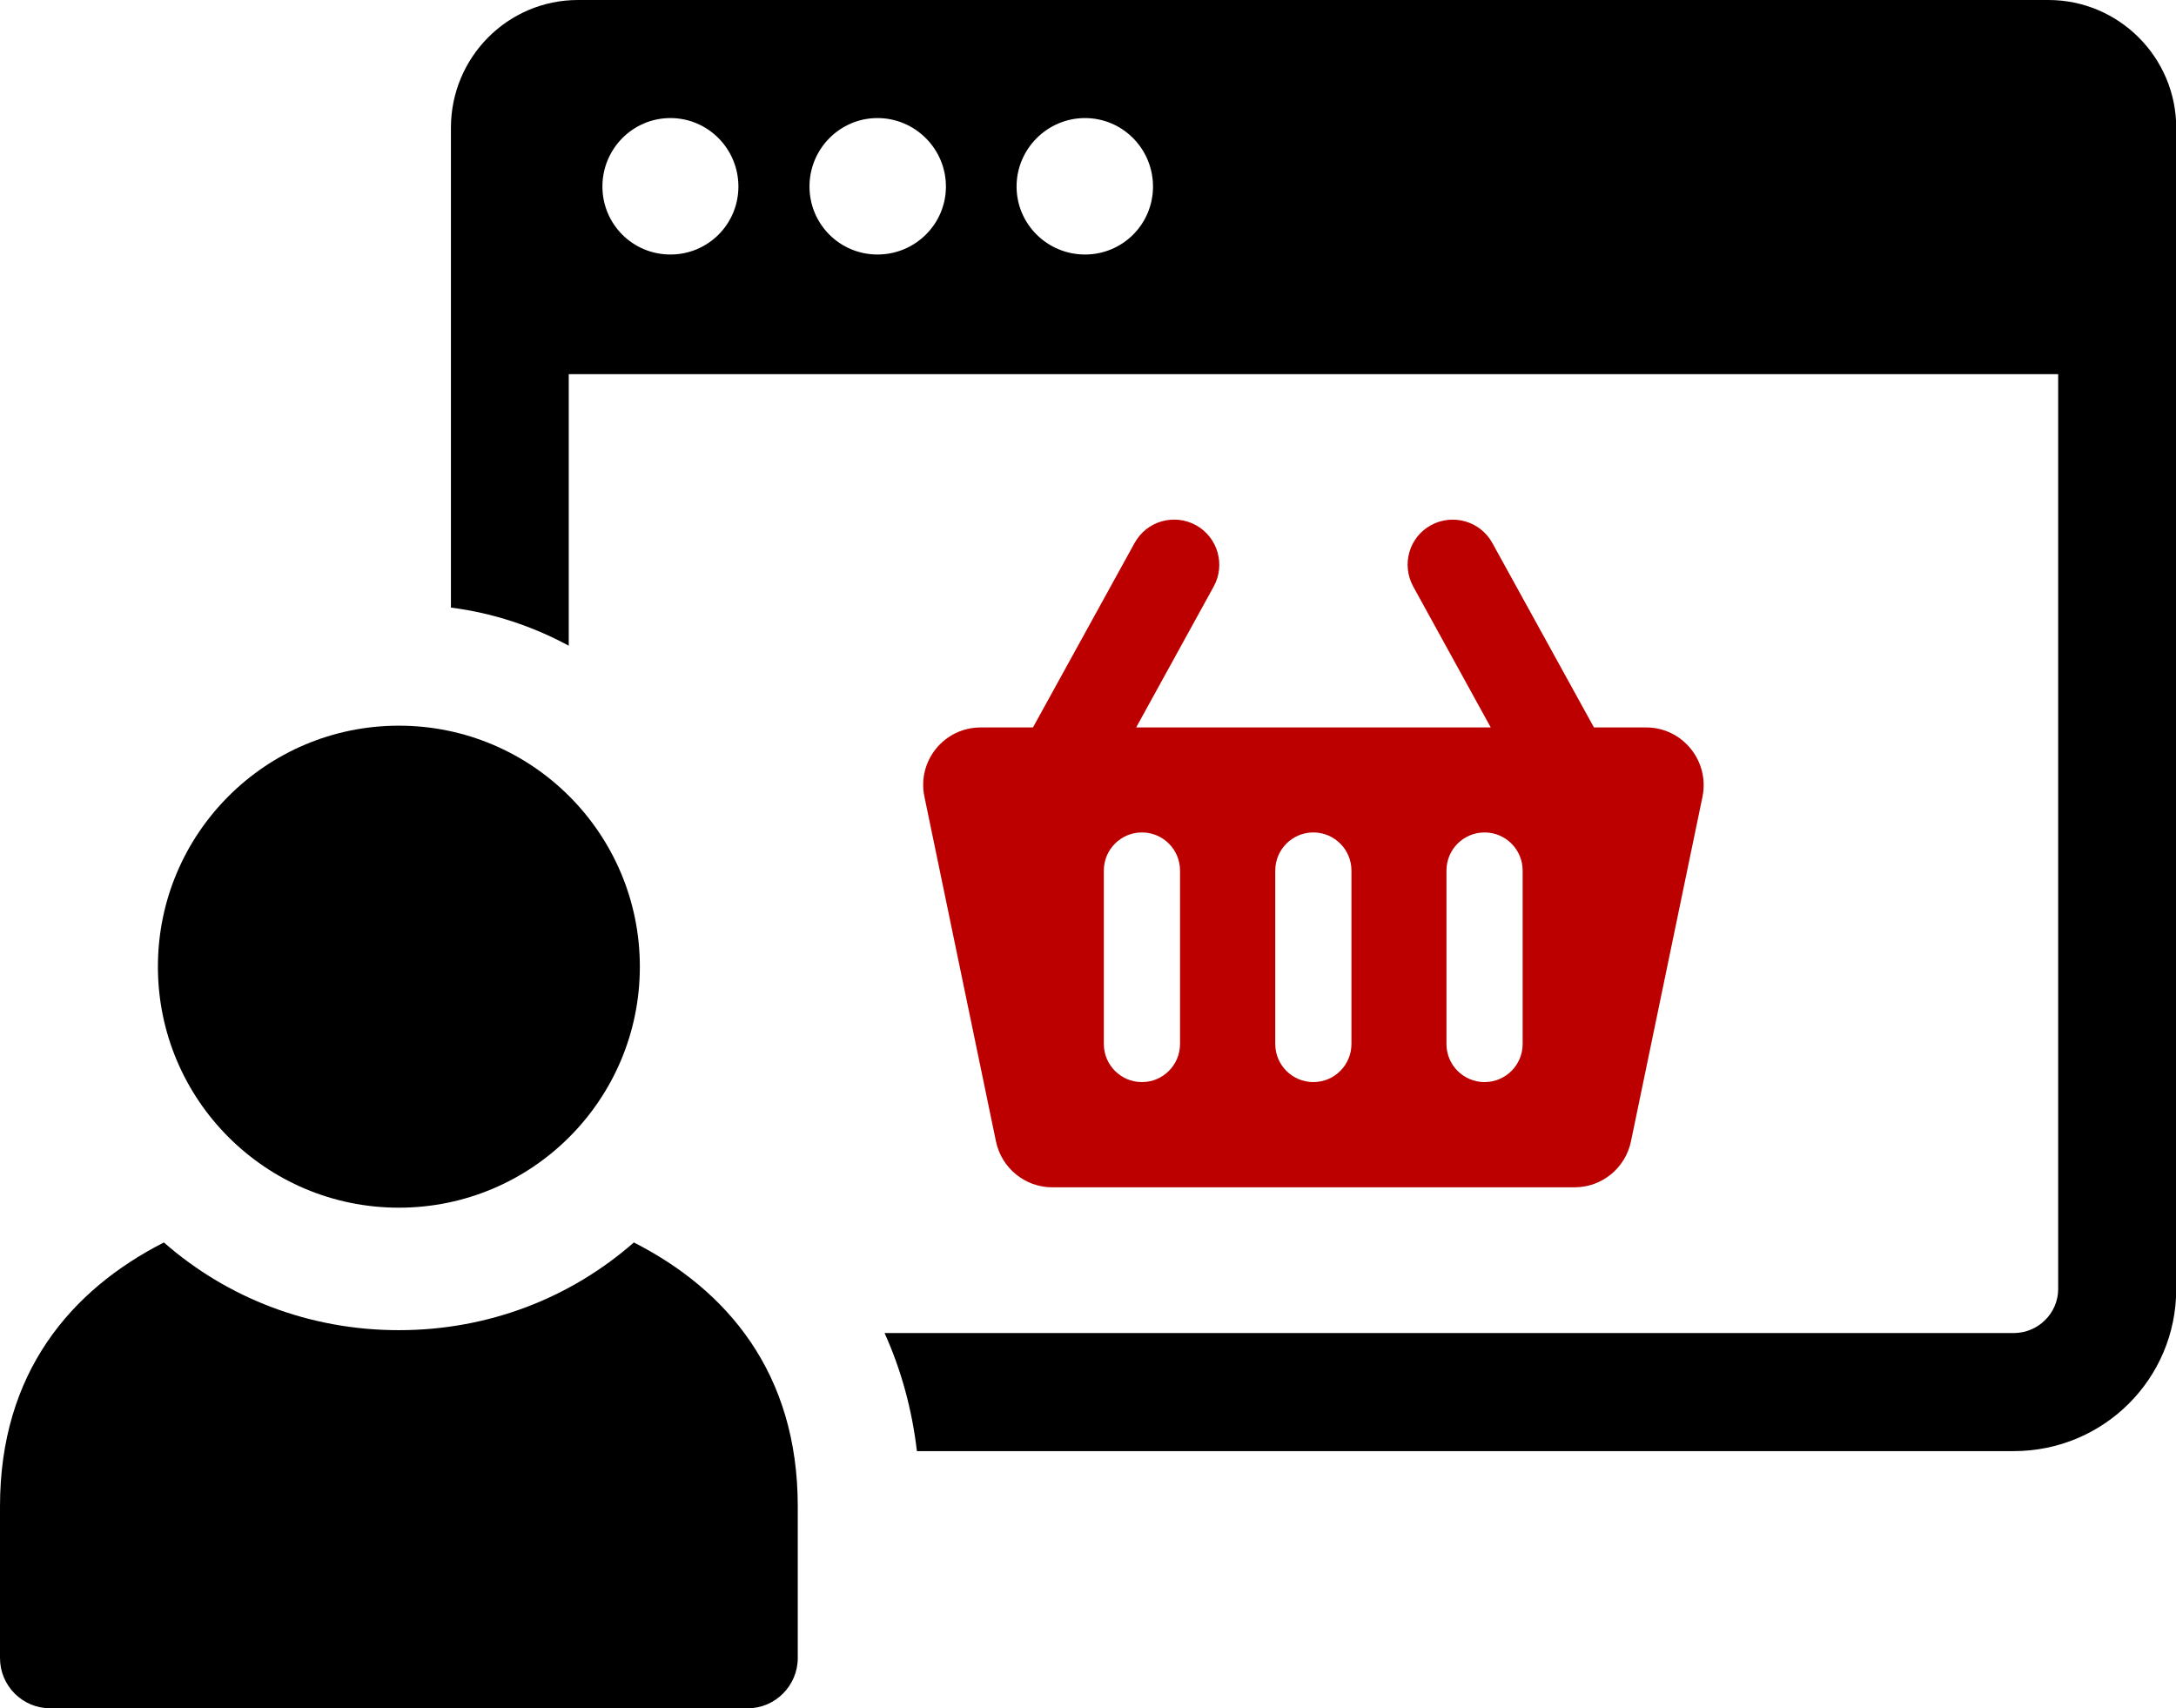
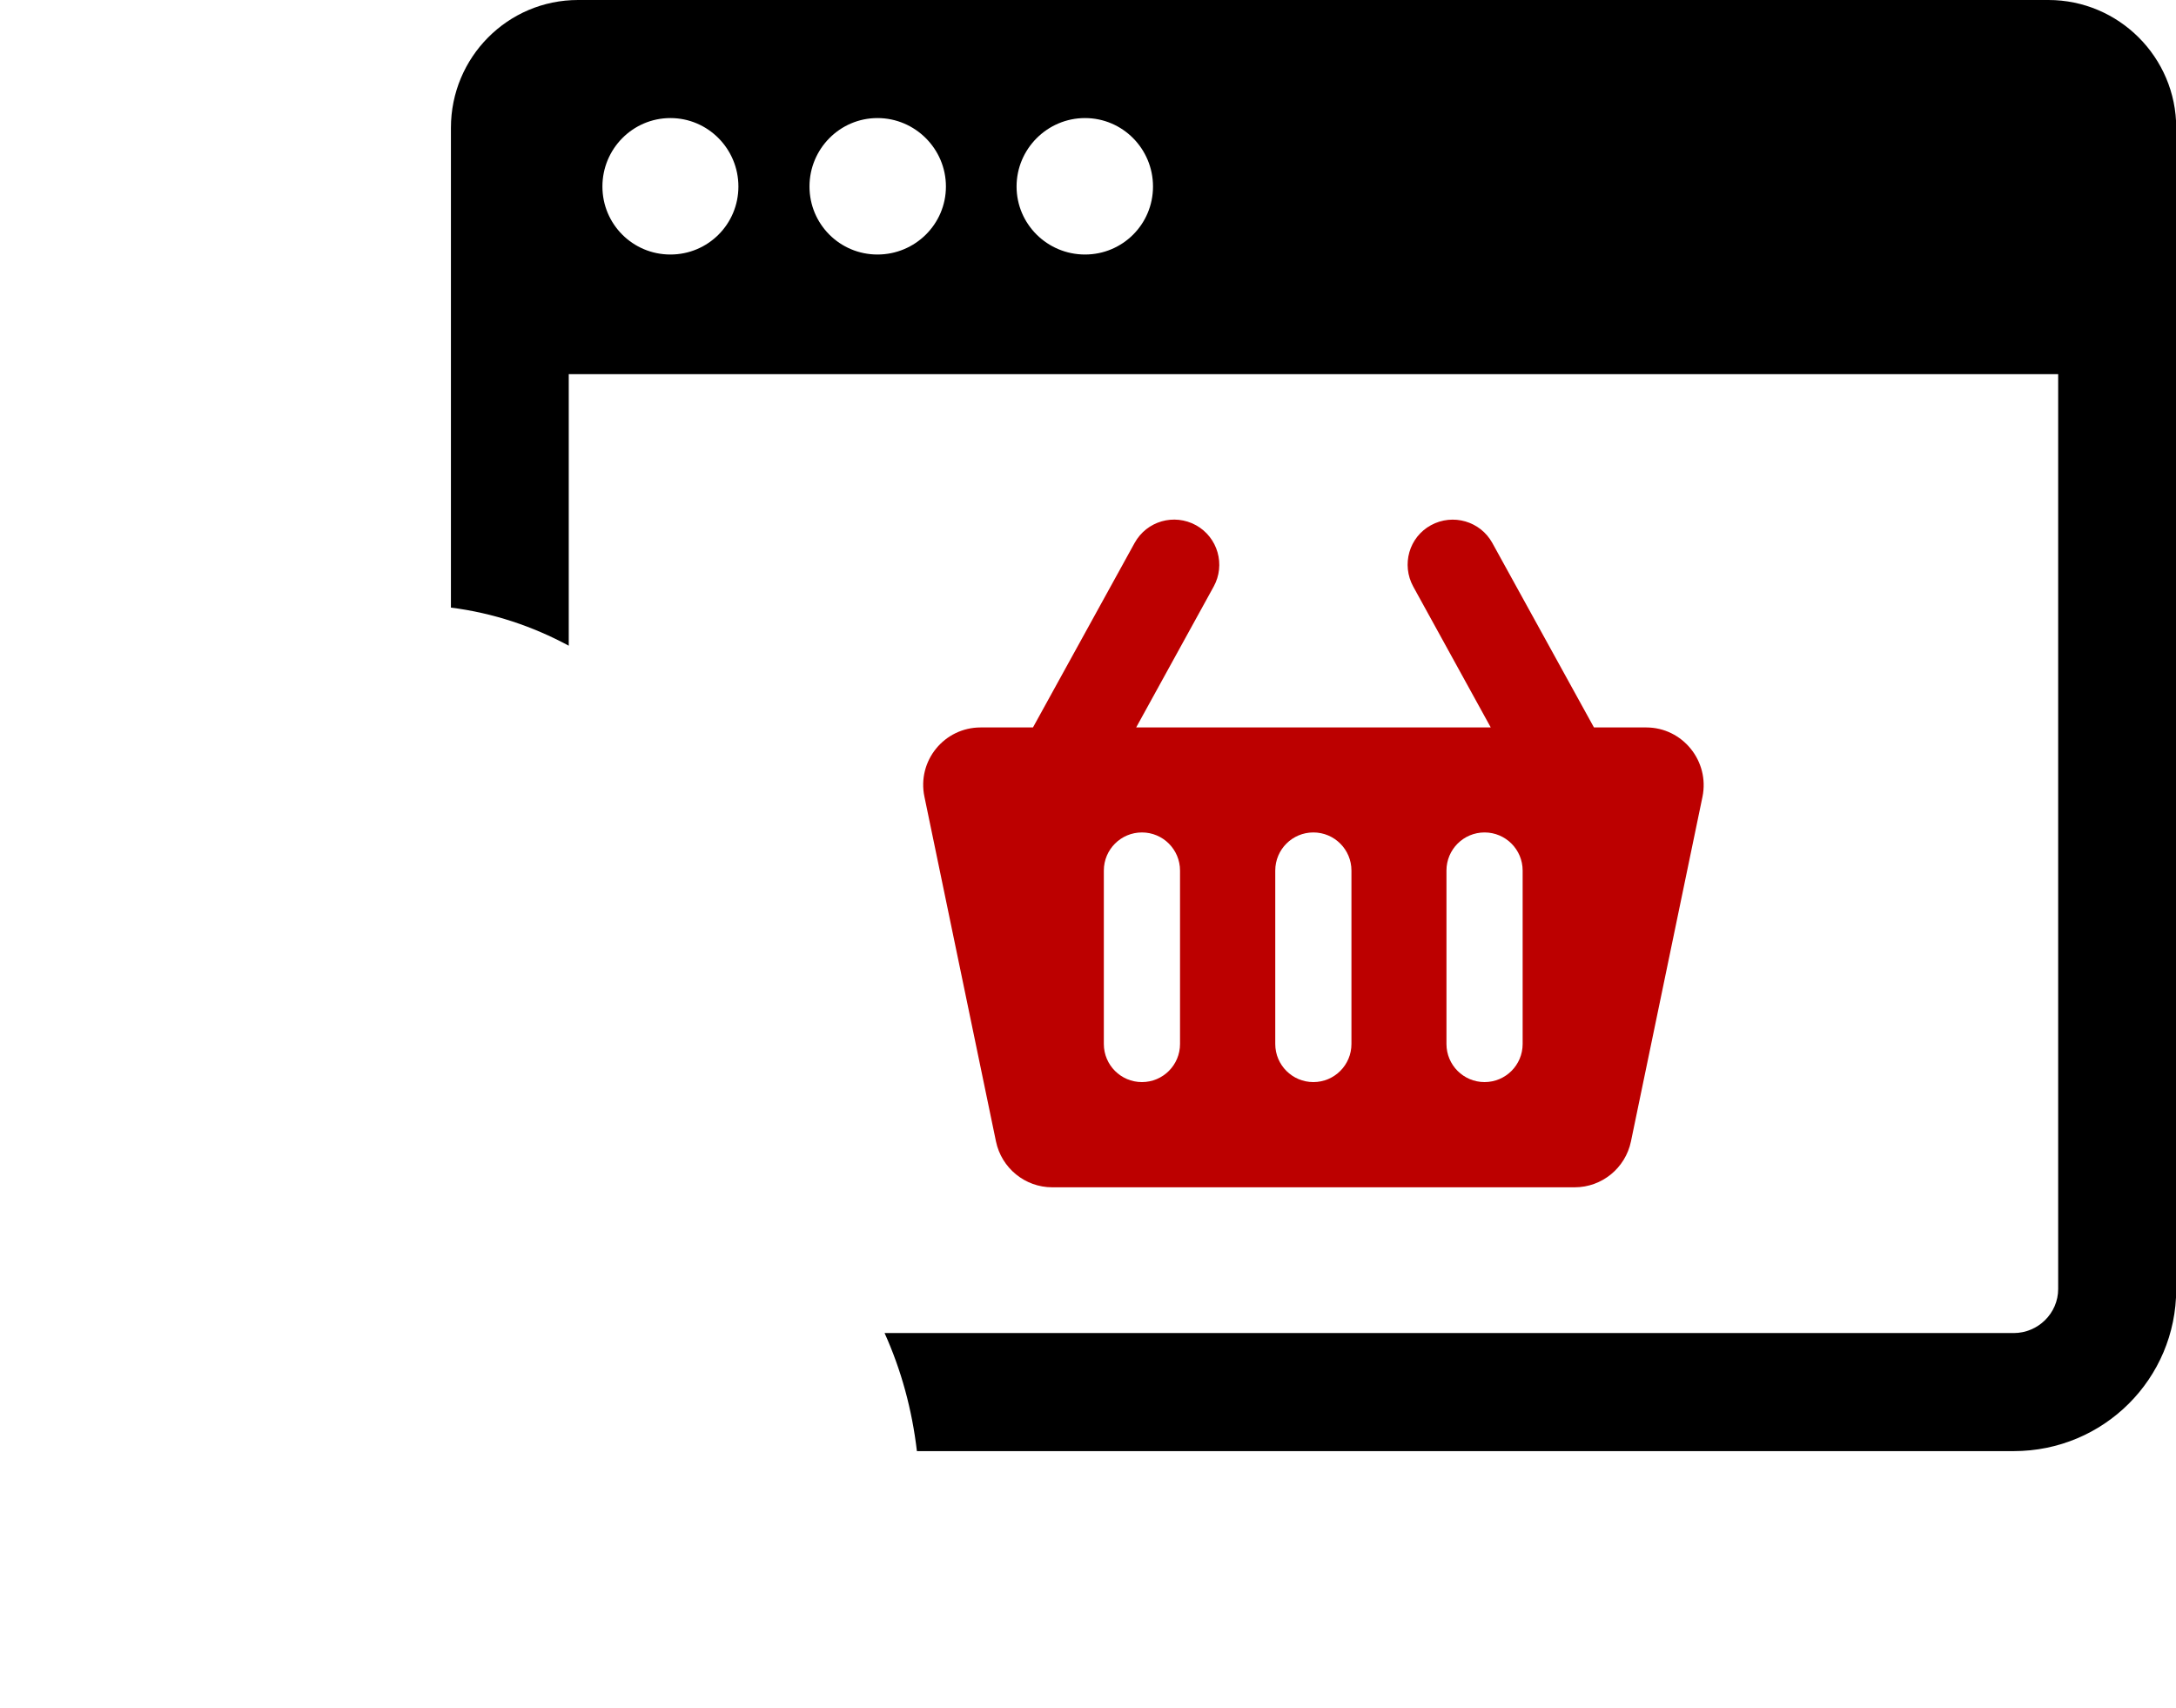
<svg xmlns="http://www.w3.org/2000/svg" id="Layer_1" viewBox="0 0 98.25 77.12">
  <defs>
    <style>.cls-1{fill:#bc0000;}</style>
  </defs>
  <path class="cls-1" d="M54,23.71c-.99-.54-2.22-.19-2.77.8l-4.59,8.33h-2.36c-1.65,0-2.88,1.51-2.54,3.13l3.23,15.56c.25,1.2,1.31,2.07,2.54,2.07h23.59c1.23,0,2.29-.87,2.54-2.07l3.23-15.56c.33-1.61-.9-3.13-2.54-3.13h-2.36l-4.59-8.33c-.54-.98-1.78-1.34-2.77-.8-.99.54-1.34,1.78-.8,2.77l3.5,6.36h-16.01l3.5-6.36c.54-.98.19-2.22-.8-2.77ZM65.31,39.3c0-.95.77-1.72,1.72-1.72s1.72.77,1.72,1.72v7.83c0,.95-.77,1.72-1.72,1.72s-1.72-.77-1.72-1.72v-7.83ZM57.58,39.3c0-.95.77-1.72,1.72-1.72s1.72.77,1.72,1.72v7.83c0,.95-.77,1.72-1.72,1.72s-1.72-.77-1.72-1.72v-7.83ZM51.56,37.58c.95,0,1.72.77,1.72,1.72v7.83c0,.95-.77,1.72-1.72,1.72s-1.72-.77-1.72-1.72v-7.83c0-.95.77-1.72,1.72-1.72Z" />
  <path d="M92.48,0H26.1c-3.18,0-5.74,2.59-5.74,5.77v21.66c1.9.24,3.69.84,5.32,1.72v-12.26h67.25v41.3c0,1.1-.91,1.99-2.01,1.99h-50.98c.75,1.66,1.24,3.45,1.46,5.33h49.52c4.07,0,7.34-3.27,7.34-7.31V5.77c0-3.18-2.59-5.77-5.77-5.77ZM30.27,11.49c-1.7,0-3.07-1.37-3.07-3.07s1.37-3.09,3.07-3.09,3.07,1.39,3.07,3.09-1.37,3.07-3.07,3.07ZM39.62,11.49c-1.7,0-3.07-1.37-3.07-3.07s1.37-3.09,3.07-3.09,3.09,1.39,3.09,3.09-1.39,3.07-3.09,3.07ZM48.99,11.49c-1.7,0-3.09-1.37-3.09-3.07s1.39-3.09,3.09-3.09,3.07,1.39,3.07,3.09-1.37,3.07-3.07,3.07Z" />
-   <path d="M28.62,56.09c-2.85,2.5-6.56,3.96-10.61,3.96s-7.76-1.46-10.61-3.96c-4.2,2.14-7.4,5.88-7.4,11.91v6.85c0,1.26,1.02,2.27,2.27,2.27h31.49c1.24,0,2.26-1.02,2.26-2.27v-6.85c0-6.03-3.2-9.77-7.4-11.91Z" />
-   <path d="M18.01,54.52c6.01,0,10.88-4.87,10.88-10.88s-4.87-10.88-10.88-10.88-10.88,4.87-10.88,10.88,4.87,10.88,10.88,10.88Z" />
</svg>